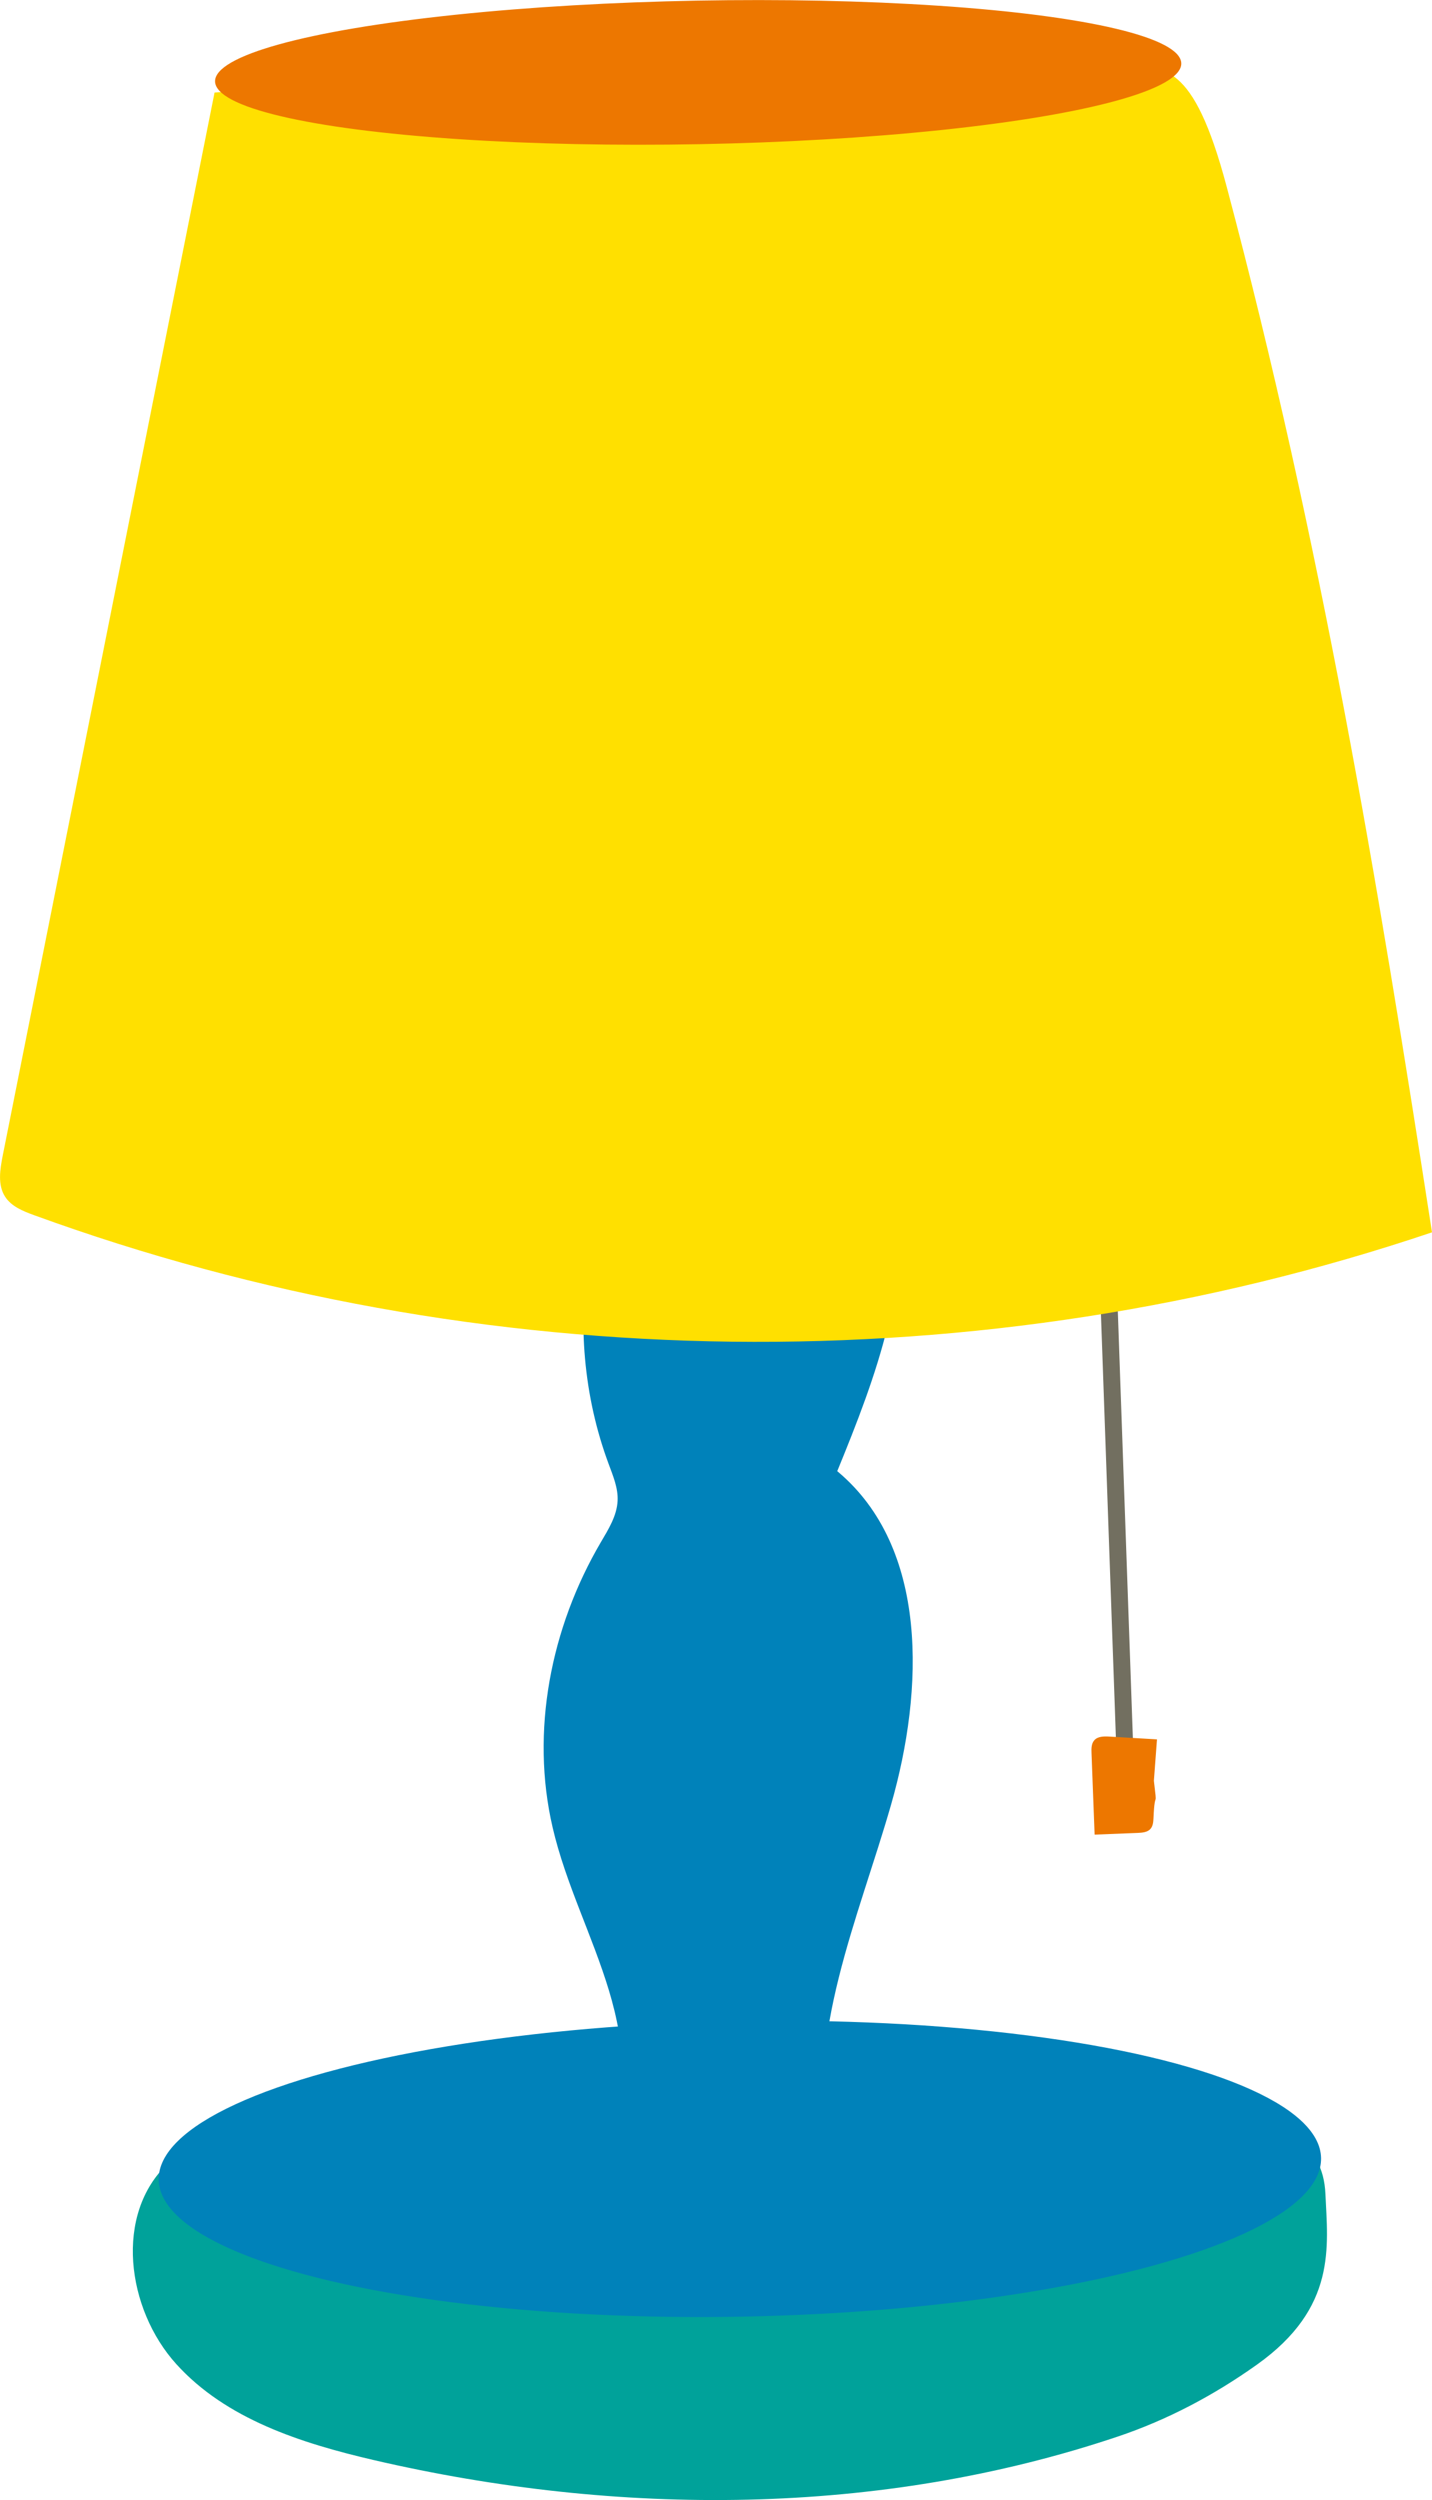
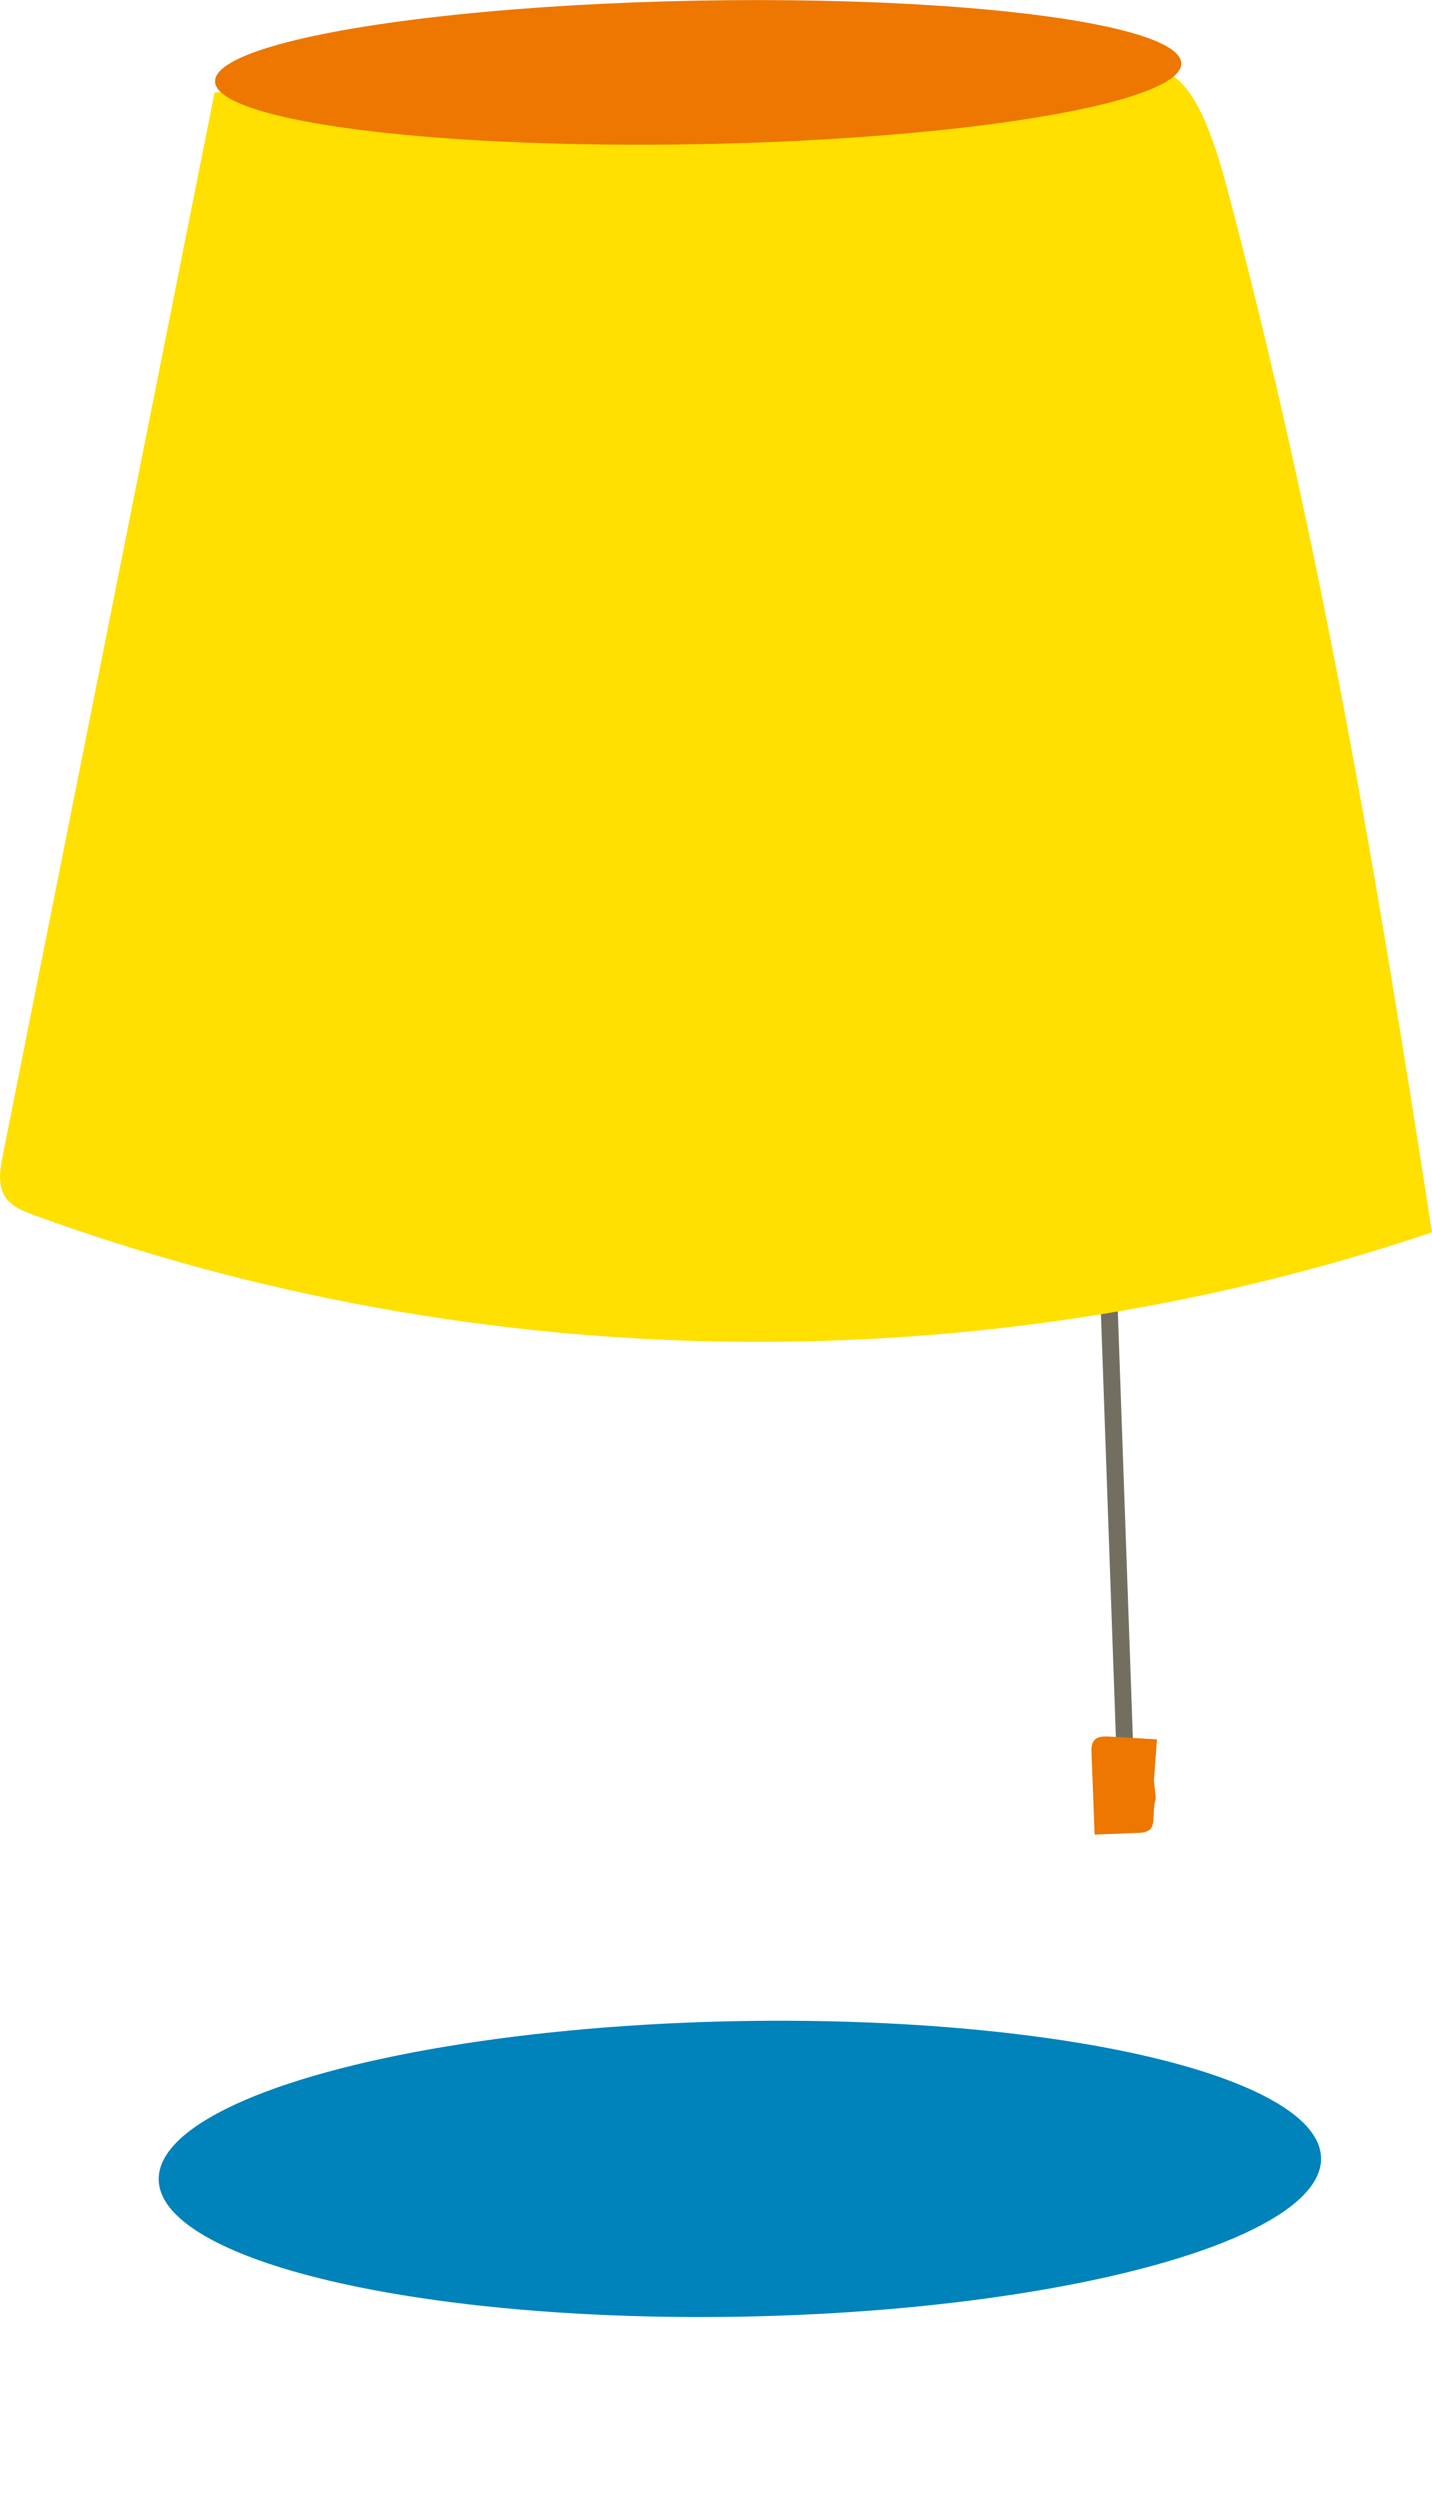
<svg xmlns="http://www.w3.org/2000/svg" id="_レイヤー_2" viewBox="0 0 143.5 250.38">
  <defs>
    <style>.cls-1{fill:#0082ba;}.cls-1,.cls-2,.cls-3,.cls-4{stroke-width:0px;}.cls-2{fill:#ffe000;}.cls-3{fill:#ed7700;}.cls-4{fill:#00a29a;}.cls-5{fill:#8a8879;stroke:#726f60;stroke-linecap:round;stroke-linejoin:round;stroke-width:1.7px;}</style>
  </defs>
  <g id="moji">
    <line class="cls-5" x1="110.48" y1="111.92" x2="112.76" y2="176.49" />
-     <path class="cls-4" d="M16.86,216.65c-5.44,5.07-4.19,14.59.8,20.11,4.99,5.52,12.5,7.92,19.75,9.61,24.54,5.7,50.71,5.68,74.59-2.34,5-1.68,9.66-4.15,13.96-7.21,8.03-5.71,7.09-11.83,6.86-17.1s-4.42-7.12-9.65-7.73l-106.3,4.65Z" />
    <ellipse class="cls-1" cx="74.14" cy="217.22" rx="58.25" ry="14.8" transform="translate(-4.04 1.42) rotate(-1.07)" />
-     <path class="cls-1" d="M67.73,105.57c-9.15,11.27-11.8,27.47-6.73,41.07.44,1.19.95,2.4.89,3.66-.07,1.52-.93,2.88-1.7,4.19-5,8.53-7.05,18.91-4.81,28.54,1.3,5.6,3.96,10.78,5.63,16.28,1.67,5.5,2.25,11.73-.5,16.77,7.5-.16,14.99-.33,22.49-.49-2.3-11.72,3.01-23.39,6.3-34.87s3.78-25.74-5.4-33.38c3.88-9.47,7.75-19.65,5.74-29.69-2.02-10.03-12.54-19.01-22.15-15.46" />
    <path class="cls-2" d="M93.73,4.3L21.5,9.27C14.42,44.76,7.35,80.26.27,115.75c-.27,1.38-.52,2.92.24,4.1.63.98,1.8,1.45,2.9,1.85,44.72,16.3,94.99,16.92,140.09,1.72-5.45-35.17-11.08-69.02-20.58-104.74-3.38-12.7-6.31-11.79-10.1-12.22-19.08-2.15-.85-3.04-4.3-1.41" />
    <ellipse class="cls-3" cx="69.96" cy="7.25" rx="48.42" ry="7.19" transform="translate(-.12 1.31) rotate(-1.07)" />
    <path class="cls-3" d="M115.93,174.2c-1.59-.09-3.18-.19-4.77-.28-.54-.03-1.16-.03-1.51.38-.29.34-.29.83-.27,1.27.1,2.72.21,5.44.31,8.17,1.44-.06,2.87-.11,4.31-.17.47-.02,1-.06,1.3-.42.24-.28.27-.68.29-1.06.13-3.15.41-.61.04-3.74l.31-4.14Z" />
  </g>
</svg>